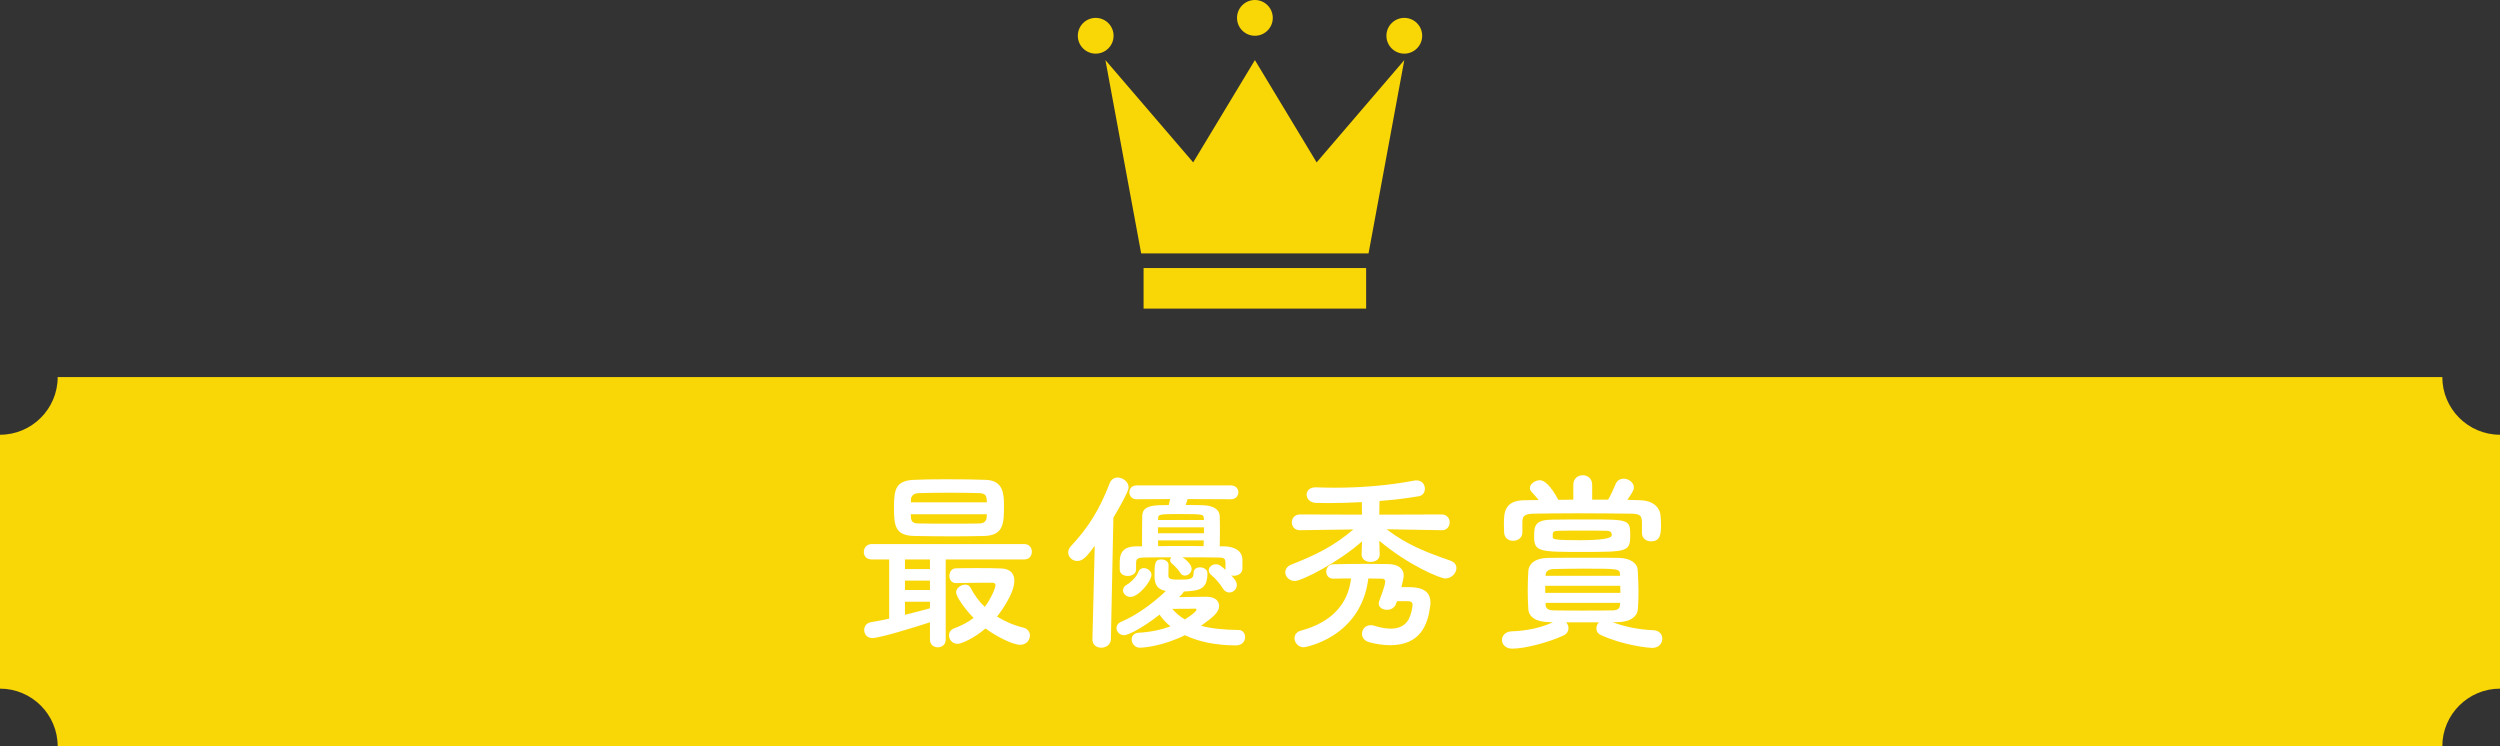
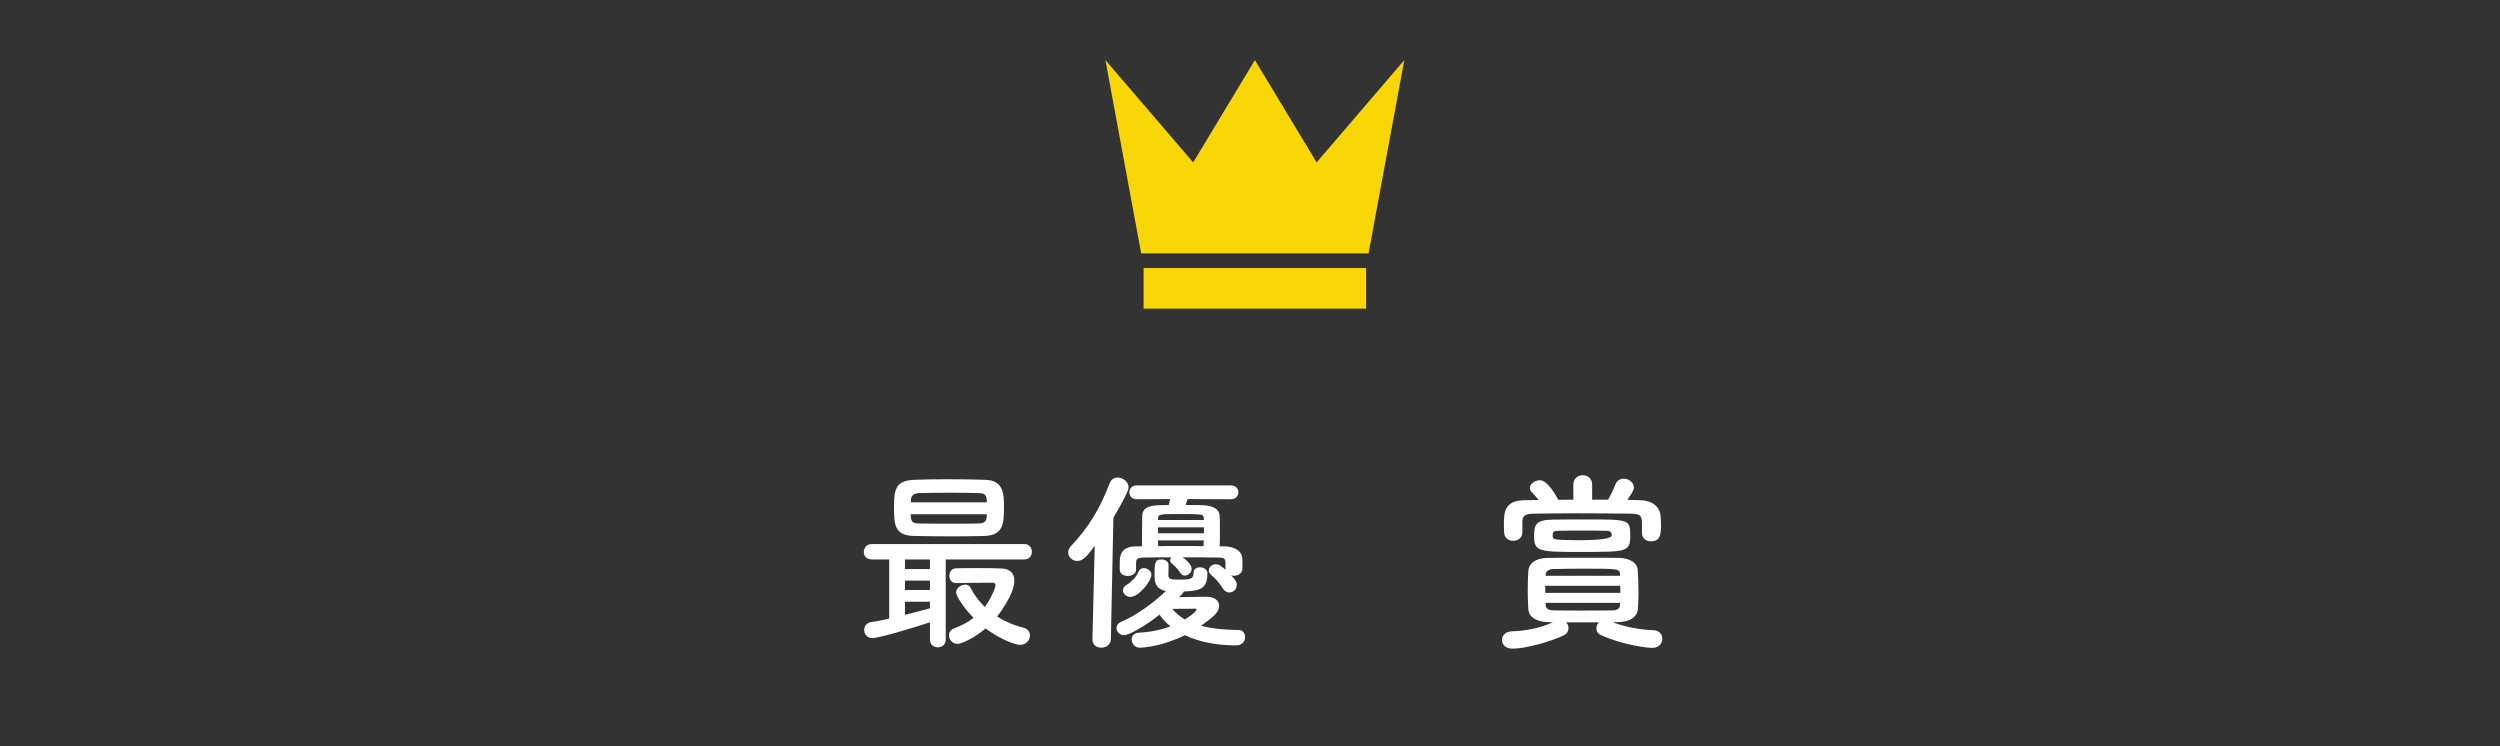
<svg xmlns="http://www.w3.org/2000/svg" id="_イヤー_2" viewBox="0 0 260.04 77.63">
  <rect x="0" y="0" width="260.04" height="77.63" fill="#333333" stroke="none" />
  <defs>
    <style>.cls-1{fill:#fff;}.cls-2{fill:#f9d606;}</style>
  </defs>
  <g id="_イヤー_1-2">
    <g>
      <g>
        <polygon class="cls-2" points="142.35 26.36 146.07 6.25 136.95 16.89 130.53 6.25 124.11 16.89 114.98 6.25 118.7 26.36 142.35 26.36" />
        <rect class="cls-2" x="118.95" y="27.88" width="23.15" height="4.22" />
-         <circle class="cls-2" cx="113.97" cy="3.72" r="1.86" />
-         <circle class="cls-2" cx="146.07" cy="3.72" r="1.86" />
-         <circle class="cls-2" cx="130.53" cy="1.86" r="1.86" />
      </g>
-       <path class="cls-2" d="M254.04,77.63H6c0-3.31-2.69-6-6-6v-26.41c3.31,0,6-2.69,6-6H254.04c0,3.31,2.69,6,6,6v26.41c-3.31,0-6,2.69-6,6Z" />
      <g>
        <path class="cls-1" d="M98.37,58.19v8.32c0,.56-.4,.82-.82,.82s-.82-.26-.82-.82v-1.78c-1.54,.5-5.22,1.64-6,1.64-.54,0-.84-.42-.84-.84,0-.36,.22-.74,.72-.82,.58-.08,1.22-.22,1.88-.36v-6.16h-1.82c-.56,0-.82-.38-.82-.76,0-.42,.28-.84,.82-.84h15.88c.52,0,.78,.4,.78,.8s-.26,.8-.78,.8h-8.18Zm.7-2.4c-1.34,0-2.66-.02-3.92-.04-2.06-.02-2.16-1.08-2.16-2.96s.16-2.8,2.1-2.88c.8-.04,2.02-.06,3.32-.06,1.5,0,3.08,.02,4.12,.06,1.86,.06,1.9,1.52,1.9,2.72,0,1.76-.02,3.06-2.04,3.12-1.12,.02-2.22,.04-3.32,.04Zm-2.34,2.4h-2.6v1h2.6v-1Zm0,2.2h-2.6v.98h2.6v-.98Zm0,2.2h-2.6v1.36c.96-.24,1.9-.48,2.6-.68v-.68Zm-2-9.1c0,.12,.02,.22,.02,.32,.04,.52,.28,.64,.9,.64,.96,.02,2.2,.02,3.44,.02,.92,0,1.86,0,2.72-.02,.48,0,.8-.18,.82-.66,0-.1,.02-.2,.02-.3h-7.92Zm7.92-1.24c0-.1-.02-.2-.02-.28-.04-.48-.2-.66-.82-.68-.74-.02-1.82-.04-2.9-.04-1.32,0-2.62,.02-3.28,.04-.68,.02-.88,.34-.88,.74v.22h7.9Zm-3.22,8.4c-.46,0-.68-.38-.68-.74,0-.4,.22-.78,.68-.8,.82-.02,1.6-.02,2.38-.02s1.54,0,2.36,.04c1.02,.04,1.34,.64,1.34,1.28,0,1.44-1.7,3.6-1.8,3.72,.84,.52,1.76,.92,2.76,1.16,.44,.12,.66,.46,.66,.8,0,.48-.38,.98-1,.98-.84,0-2.6-.94-3.62-1.7-1.12,.96-2.46,1.6-2.92,1.6-.52,0-.88-.44-.88-.88,0-.3,.16-.6,.56-.74,.8-.3,1.46-.66,2-1.08-1-1-1.82-2.26-1.82-2.66,0-.44,.5-.8,.96-.8,.22,0,.42,.1,.54,.32,.4,.78,.9,1.44,1.48,2,.62-.8,1.12-1.98,1.12-2.26,0-.18-.16-.26-.3-.26h-.64c-.94,0-1.92,.02-3.16,.04h-.02Z" />
        <path class="cls-1" d="M113.63,66.49l.24-9.72c-.78,1.06-1.2,1.58-1.82,1.58-.52,0-.94-.42-.94-.88,0-.22,.08-.44,.28-.66,1.86-1.98,3.02-3.9,4.04-6.56,.16-.4,.48-.58,.82-.58,.54,0,1.14,.44,1.14,1.02,0,.14-.04,.54-1.58,3.16l-.26,12.64c-.02,.58-.52,.88-1,.88s-.92-.28-.92-.86v-.02Zm9-4.38c1.02-.02,2.58-.04,2.84-.04,.92,0,1.34,.44,1.34,.96,0,.62-.58,1.14-1.88,2.06,1.02,.28,2.32,.42,3.92,.44,.42,0,.66,.36,.66,.74,0,.42-.3,.86-.94,.86-2.08,0-3.9-.38-5.32-1.06-2.22,1.1-4.2,1.3-4.7,1.3s-.84-.44-.84-.86c0-.34,.22-.68,.76-.7,1.18-.06,2.3-.3,3.28-.66-.46-.36-.84-.78-1.14-1.22-1.52,1.22-3.2,2.14-3.68,2.14s-.8-.38-.8-.74c0-.26,.16-.52,.5-.66,1.56-.66,3.26-1.88,4.64-3.2-.86-.16-1.18-.64-1.18-1.52,0-1.32,0-1.76,.72-1.76,.36,0,.74,.2,.74,.58,0,.4-.02,.9-.02,1.06,0,.34,.12,.46,1,.46,1.18,0,1.62,0,1.62-.7,0-.4,.32-.58,.66-.58,.38,0,.78,.22,.78,.6,0,1.76-.88,1.82-2.46,1.92-.04,.1-.12,.22-.24,.34l-.26,.24Zm4.84-3.58c-.02-.44-.16-.54-.74-.54-1.04-.02-2.38-.02-3.72-.02,.24,.16,.94,.7,.94,1.2,0,.38-.36,.7-.7,.7-.18,0-.36-.08-.48-.28-.28-.46-.7-.82-.88-.98-.12-.1-.18-.22-.18-.34,0-.1,.04-.2,.12-.3-1.06,0-2.06,0-2.86,.02-.78,.02-.78,.24-.8,.58v.68c0,.42-.44,.66-.86,.66s-.84-.22-.84-.68v-.64c0-.74,.06-1.74,1.7-1.76h.62c0-1.1,0-2.38,.02-3.16,.02-.74,.48-1.06,1.72-1.12,.2,0,.58-.02,1.04-.02,.04-.16,.08-.36,.14-.62l-3.5,.02c-.48,0-.74-.36-.74-.72s.26-.72,.74-.72h9.82c.52,0,.78,.36,.78,.72s-.26,.72-.78,.72l-4.5-.02c-.06,.22-.14,.44-.2,.62,.76,0,1.48,0,1.78,.02,1.12,.04,1.74,.44,1.76,1.14,.02,.38,.02,.88,.02,1.44s0,1.14-.02,1.7h.5c.84,.02,1.82,.34,1.86,1.34v1.02c-.04,.46-.46,.7-.88,.7-.1,0-.2-.02-.28-.04,.3,.32,.58,.64,.58,1,0,.44-.38,.78-.78,.78-.24,0-.48-.12-.66-.4-.34-.56-.8-1.08-1.22-1.42-.18-.16-.26-.32-.26-.48,0-.34,.34-.64,.74-.64,.36,0,.64,.26,1,.58v-.74Zm-10.66,2.88c0-.22,.12-.46,.44-.62,.34-.18,.98-.8,1.14-1.26,.12-.32,.34-.44,.58-.44,.4,0,.8,.32,.8,.7,0,.66-1.34,2.3-2.18,2.3-.44,0-.78-.34-.78-.68Zm8.42-7.32c0-.08-.02-.16-.02-.22-.04-.36-.04-.4-2.42-.4-2.02,0-2.32,0-2.32,.4l-.02,.22h4.78Zm0,.76h-4.78v.62h4.78v-.62Zm-.02,1.36h-4.76l.02,.6c.78-.02,1.56-.02,2.36-.02s1.6,0,2.36,.02l.02-.6Zm-.76,7.2c0-.06-.04-.1-.1-.1h-.04c-.08,.02-1.4,.02-2.38,.02,.36,.42,.78,.8,1.32,1.1,.28-.18,1.2-.78,1.2-1.02Z" />
-         <path class="cls-1" d="M149.97,55.15l-5.74-.1c2.12,1.64,4.26,2.44,6.62,3.26,.46,.16,.64,.46,.64,.78,0,.52-.5,1.08-1.16,1.08-.52,0-3.78-1.34-6.86-3.92l.04,1.42v.02c0,.5-.46,.76-.94,.76s-.94-.26-.94-.76v-.02l.04-1.36c-2.44,2.18-6.26,4.12-6.98,4.12-.58,0-1-.44-1-.9,0-.32,.2-.64,.66-.82,2.52-.98,4.44-1.94,6.42-3.64l-5.54,.08h-.02c-.56,0-.84-.4-.84-.82s.3-.82,.86-.82l6.44,.02-.02-1.3c-1.22,.06-2.42,.1-3.46,.1-.48,0-.92-.02-1.3-.02-.64-.02-.98-.44-.98-.86,0-.38,.3-.76,.92-.76h.04c.62,.02,1.26,.04,1.92,.04,2.64,0,5.48-.2,8.3-.74,.1-.02,.18-.02,.26-.02,.58,0,.86,.44,.86,.86,0,.36-.2,.7-.6,.78-1.1,.2-2.58,.38-4.12,.5l-.02,1.42,6.5-.02c.54,0,.82,.42,.82,.82,0,.42-.28,.82-.8,.82h-.02Zm-4.76,7.66c-.16,.44-.56,.62-.94,.62-.44,0-.86-.24-.86-.64,0-.08,0-.16,.04-.24,.02-.08,.64-1.62,.64-2.08,0-.2-.18-.28-.34-.28l-1.42-.02c-.78,6.2-6.64,7.16-6.72,7.16-.56,0-.96-.48-.96-.94,0-.34,.2-.68,.68-.8,3.06-.82,4.9-2.68,5.2-5.42-.6,0-1.22,0-1.82,.02h-.02c-.5,0-.74-.36-.74-.74s.26-.76,.76-.76c.96-.02,2.18-.04,3.36-.04,.84,0,1.66,.02,2.34,.02,.88,.02,1.6,.36,1.6,1.22,0,.04,0,.24-.24,1.18h.74c1.08,0,2.28,.22,2.28,1.6,0,.1,0,.2-.02,.32-.24,1.94-.98,4.12-4.18,4.12-.7,0-1.44-.12-2.14-.3-.54-.14-.78-.52-.78-.88,0-.46,.34-.9,.9-.9,.1,0,.2,0,.32,.04,.52,.16,1.16,.32,1.78,.32,.76,0,1.48-.26,1.88-1.02,.24-.52,.38-1.16,.38-1.46,0-.26-.16-.38-.52-.38h-1.1l-.1,.28Z" />
        <path class="cls-1" d="M167.75,64.73c1.4,.5,2.74,.76,4.22,.82,.64,.02,.94,.46,.94,.88,0,.48-.36,.96-1.04,.96-.44,0-2.98-.26-5.32-1.32-.36-.16-.5-.42-.5-.7,0-.24,.1-.46,.26-.64h-3.4c.14,.16,.24,.38,.24,.62,0,.28-.16,.58-.5,.74-1.44,.68-3.96,1.38-5.36,1.38-.7,0-1.06-.46-1.06-.9s.34-.88,1-.9c1.52-.06,2.9-.32,4.3-.94l-.44-.02c-1.4-.02-2.08-.6-2.12-1.36-.04-.66-.06-1.28-.06-1.9,0-.7,.02-1.38,.06-2.06,.04-.62,.54-1.34,2.08-1.36,1.32-.02,2.7-.02,4.14-.02,1.04,0,2.12,0,3.2,.02,1.18,.02,1.92,.54,1.96,1.26,.04,.7,.08,1.48,.08,2.24,0,.6-.02,1.22-.06,1.8-.04,.74-.72,1.36-2.06,1.38l-.56,.02Zm3.04-9.3v-.88c0-.82-.06-1.1-1.08-1.12-1.6-.02-3.7-.04-5.72-.04-1.68,0-3.3,.02-4.52,.04-1.08,.02-1.1,.42-1.12,.88v1.08c0,.56-.48,.86-.96,.86s-.92-.28-.94-.88c0-.24-.02-.52-.02-.82,0-1.18,.02-2.5,2.14-2.52l1.48-.02c-.24-.3-.48-.56-.74-.84-.12-.14-.18-.28-.18-.4,0-.44,.54-.82,1.04-.82,.76,0,1.6,1.44,1.92,2.04,.52,0,1.04-.02,1.56-.02v-1.56c0-.66,.5-.98,.98-.98s.98,.32,.98,.98v1.56h1.66c.3-.52,.58-1.12,.76-1.58,.16-.42,.5-.6,.86-.6,.52,0,1.06,.4,1.06,.92,0,.12-.02,.36-.68,1.28,.46,0,.88,.04,1.32,.04,1.22,.02,2.08,.64,2.14,1.68,.02,.24,.04,.56,.04,.86,0,.88-.02,1.74-1.04,1.74-.48,0-.94-.3-.94-.86v-.02Zm-5.7-1.4c4.36,0,4.48,0,4.48,1.68s-.34,1.7-4.9,1.7-5.1,0-5.1-1.62c0-1.2,.16-1.74,2.02-1.74,1.1-.02,2.3-.02,3.5-.02Zm-4.36,6.9v.74h7.82c0-.26-.02-.5-.02-.74h-7.8Zm7.78-1.16c-.04-.62-.1-.62-3.86-.62-1.06,0-2.12,.02-3.06,.04-.6,.02-.8,.3-.82,.58v.12h7.74v-.12Zm0,2.94h-7.74v.2c.02,.42,.3,.56,.82,.58,.94,.02,1.98,.02,3.04,.02s2.12,0,3.1-.02c.5-.02,.76-.16,.78-.58v-.2Zm-1.46-7.5c-.76-.02-1.58-.02-2.42-.02s-1.68,0-2.48,.02c-.44,0-.64,.08-.64,.36v.3c0,.22,.18,.32,2.76,.32q3.38,0,3.38-.52c0-.26-.08-.46-.6-.46Z" />
      </g>
    </g>
  </g>
</svg>